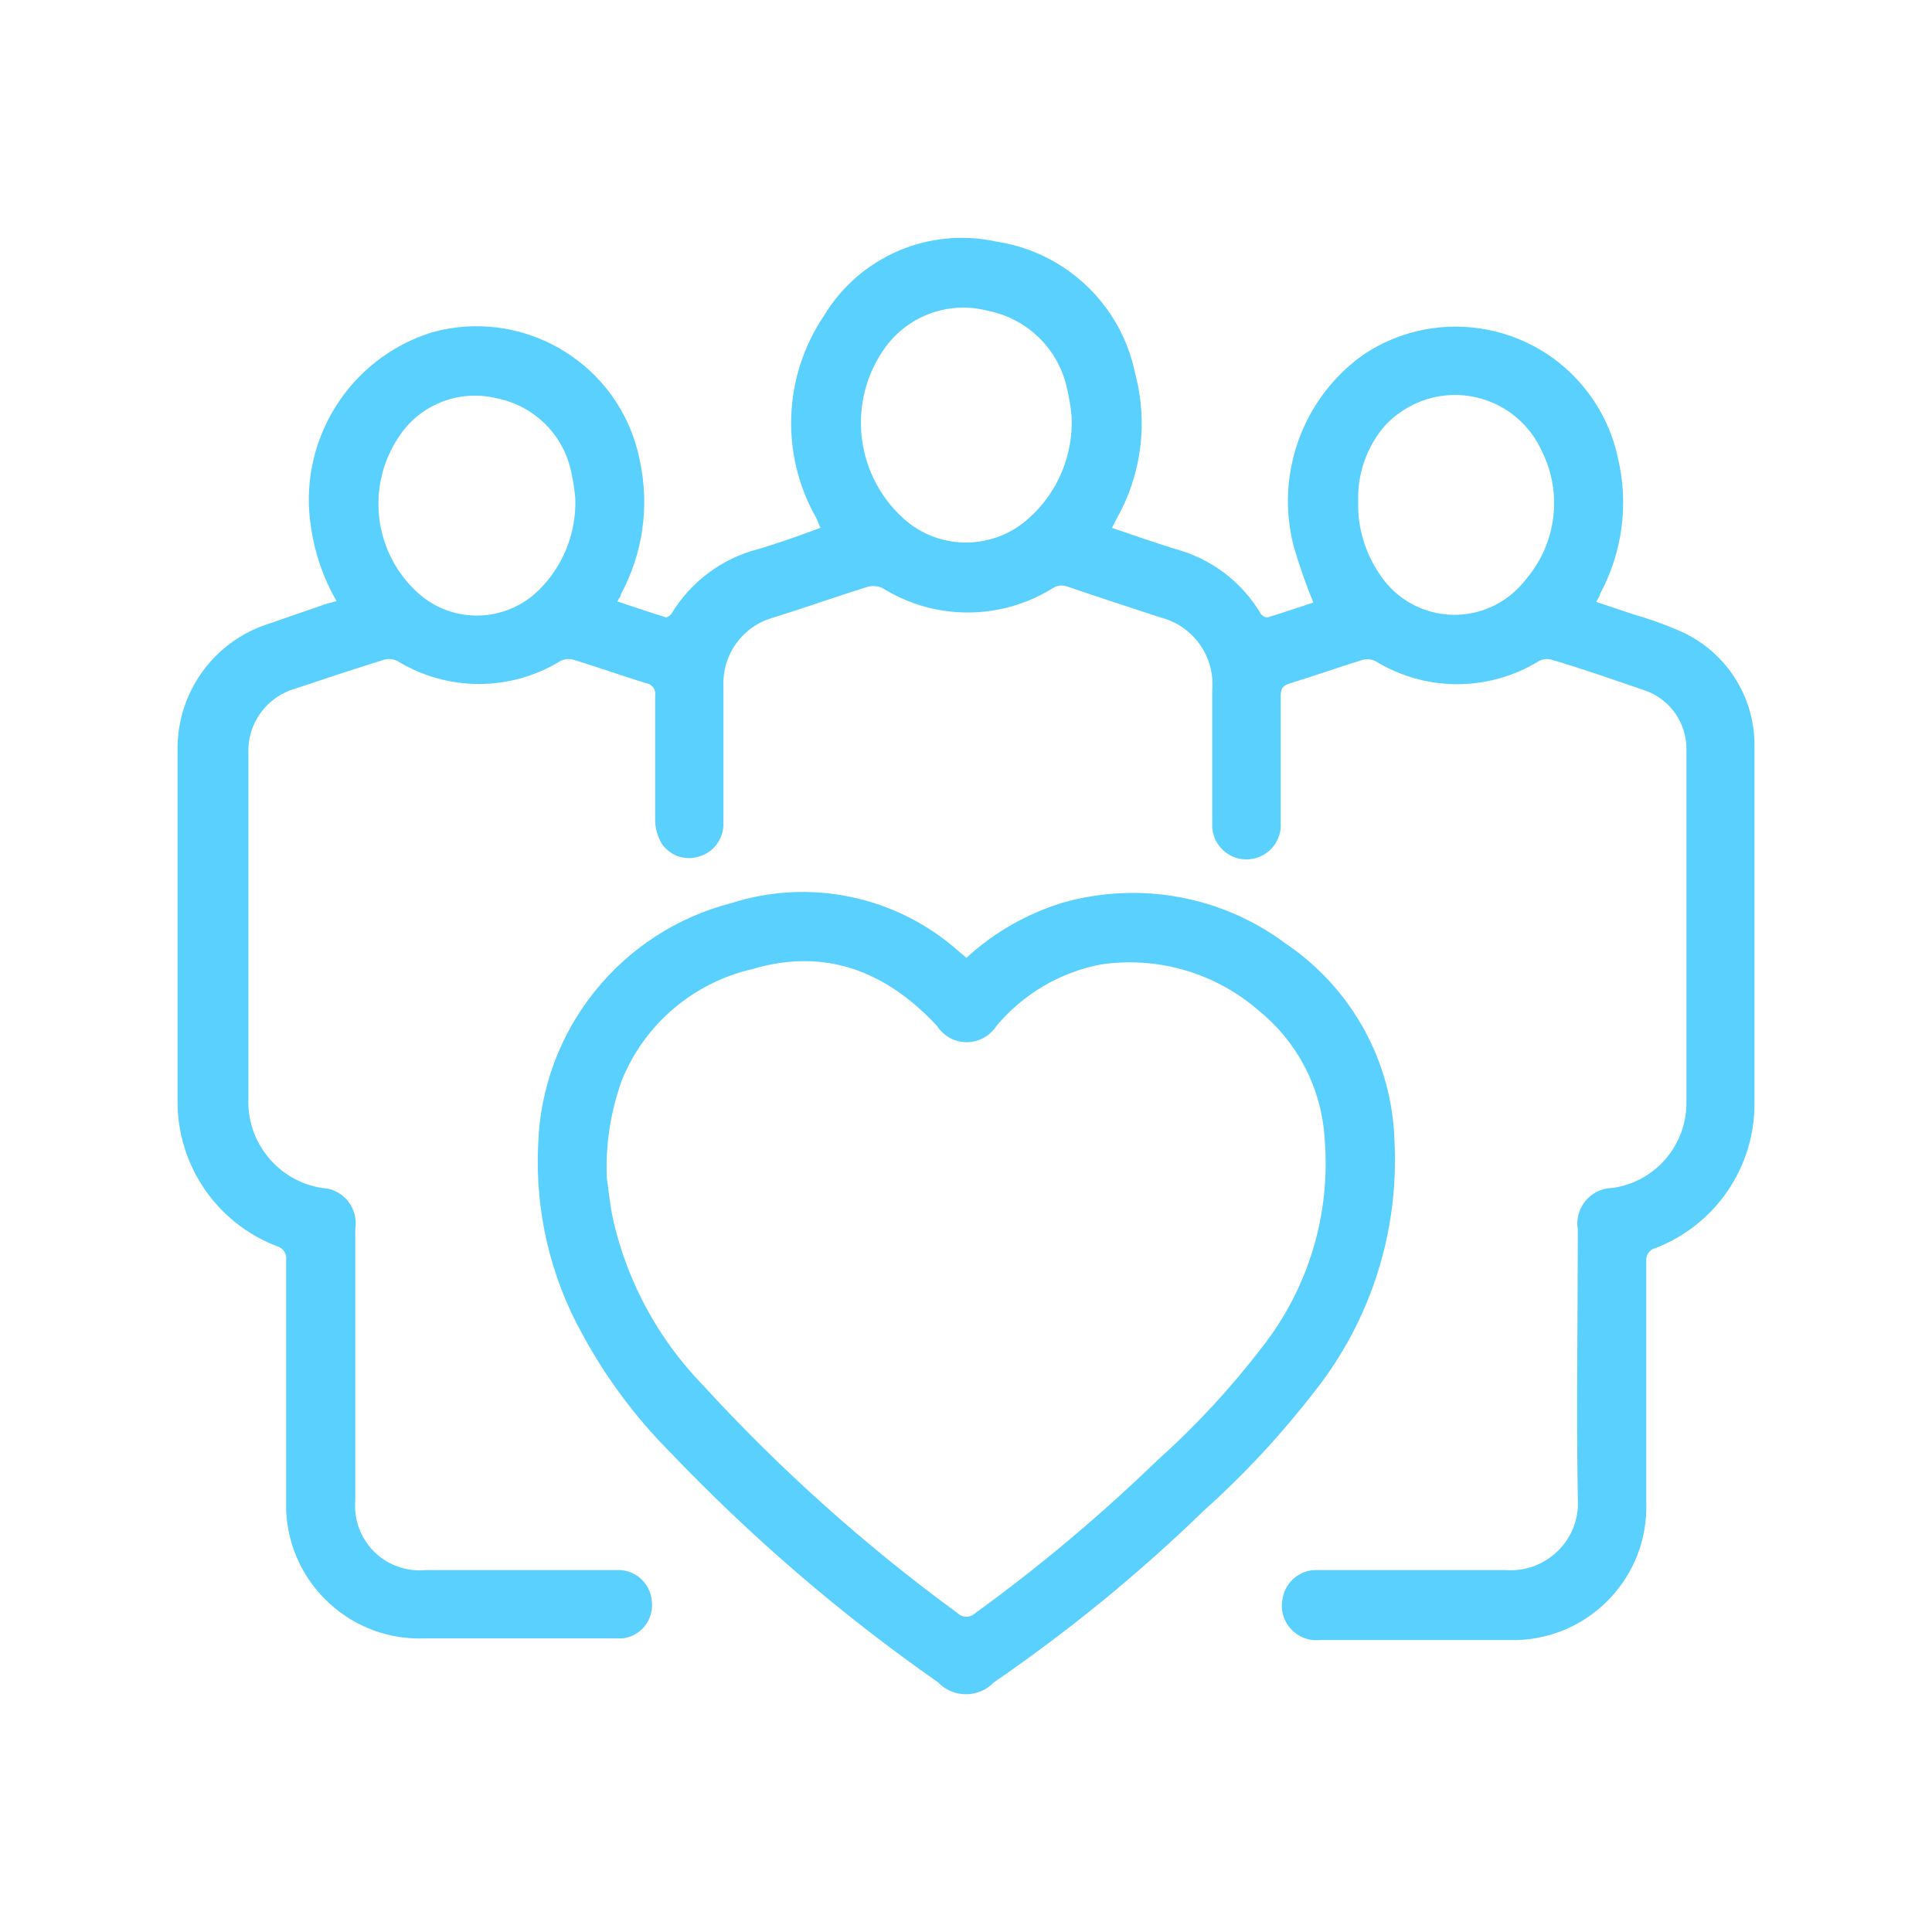
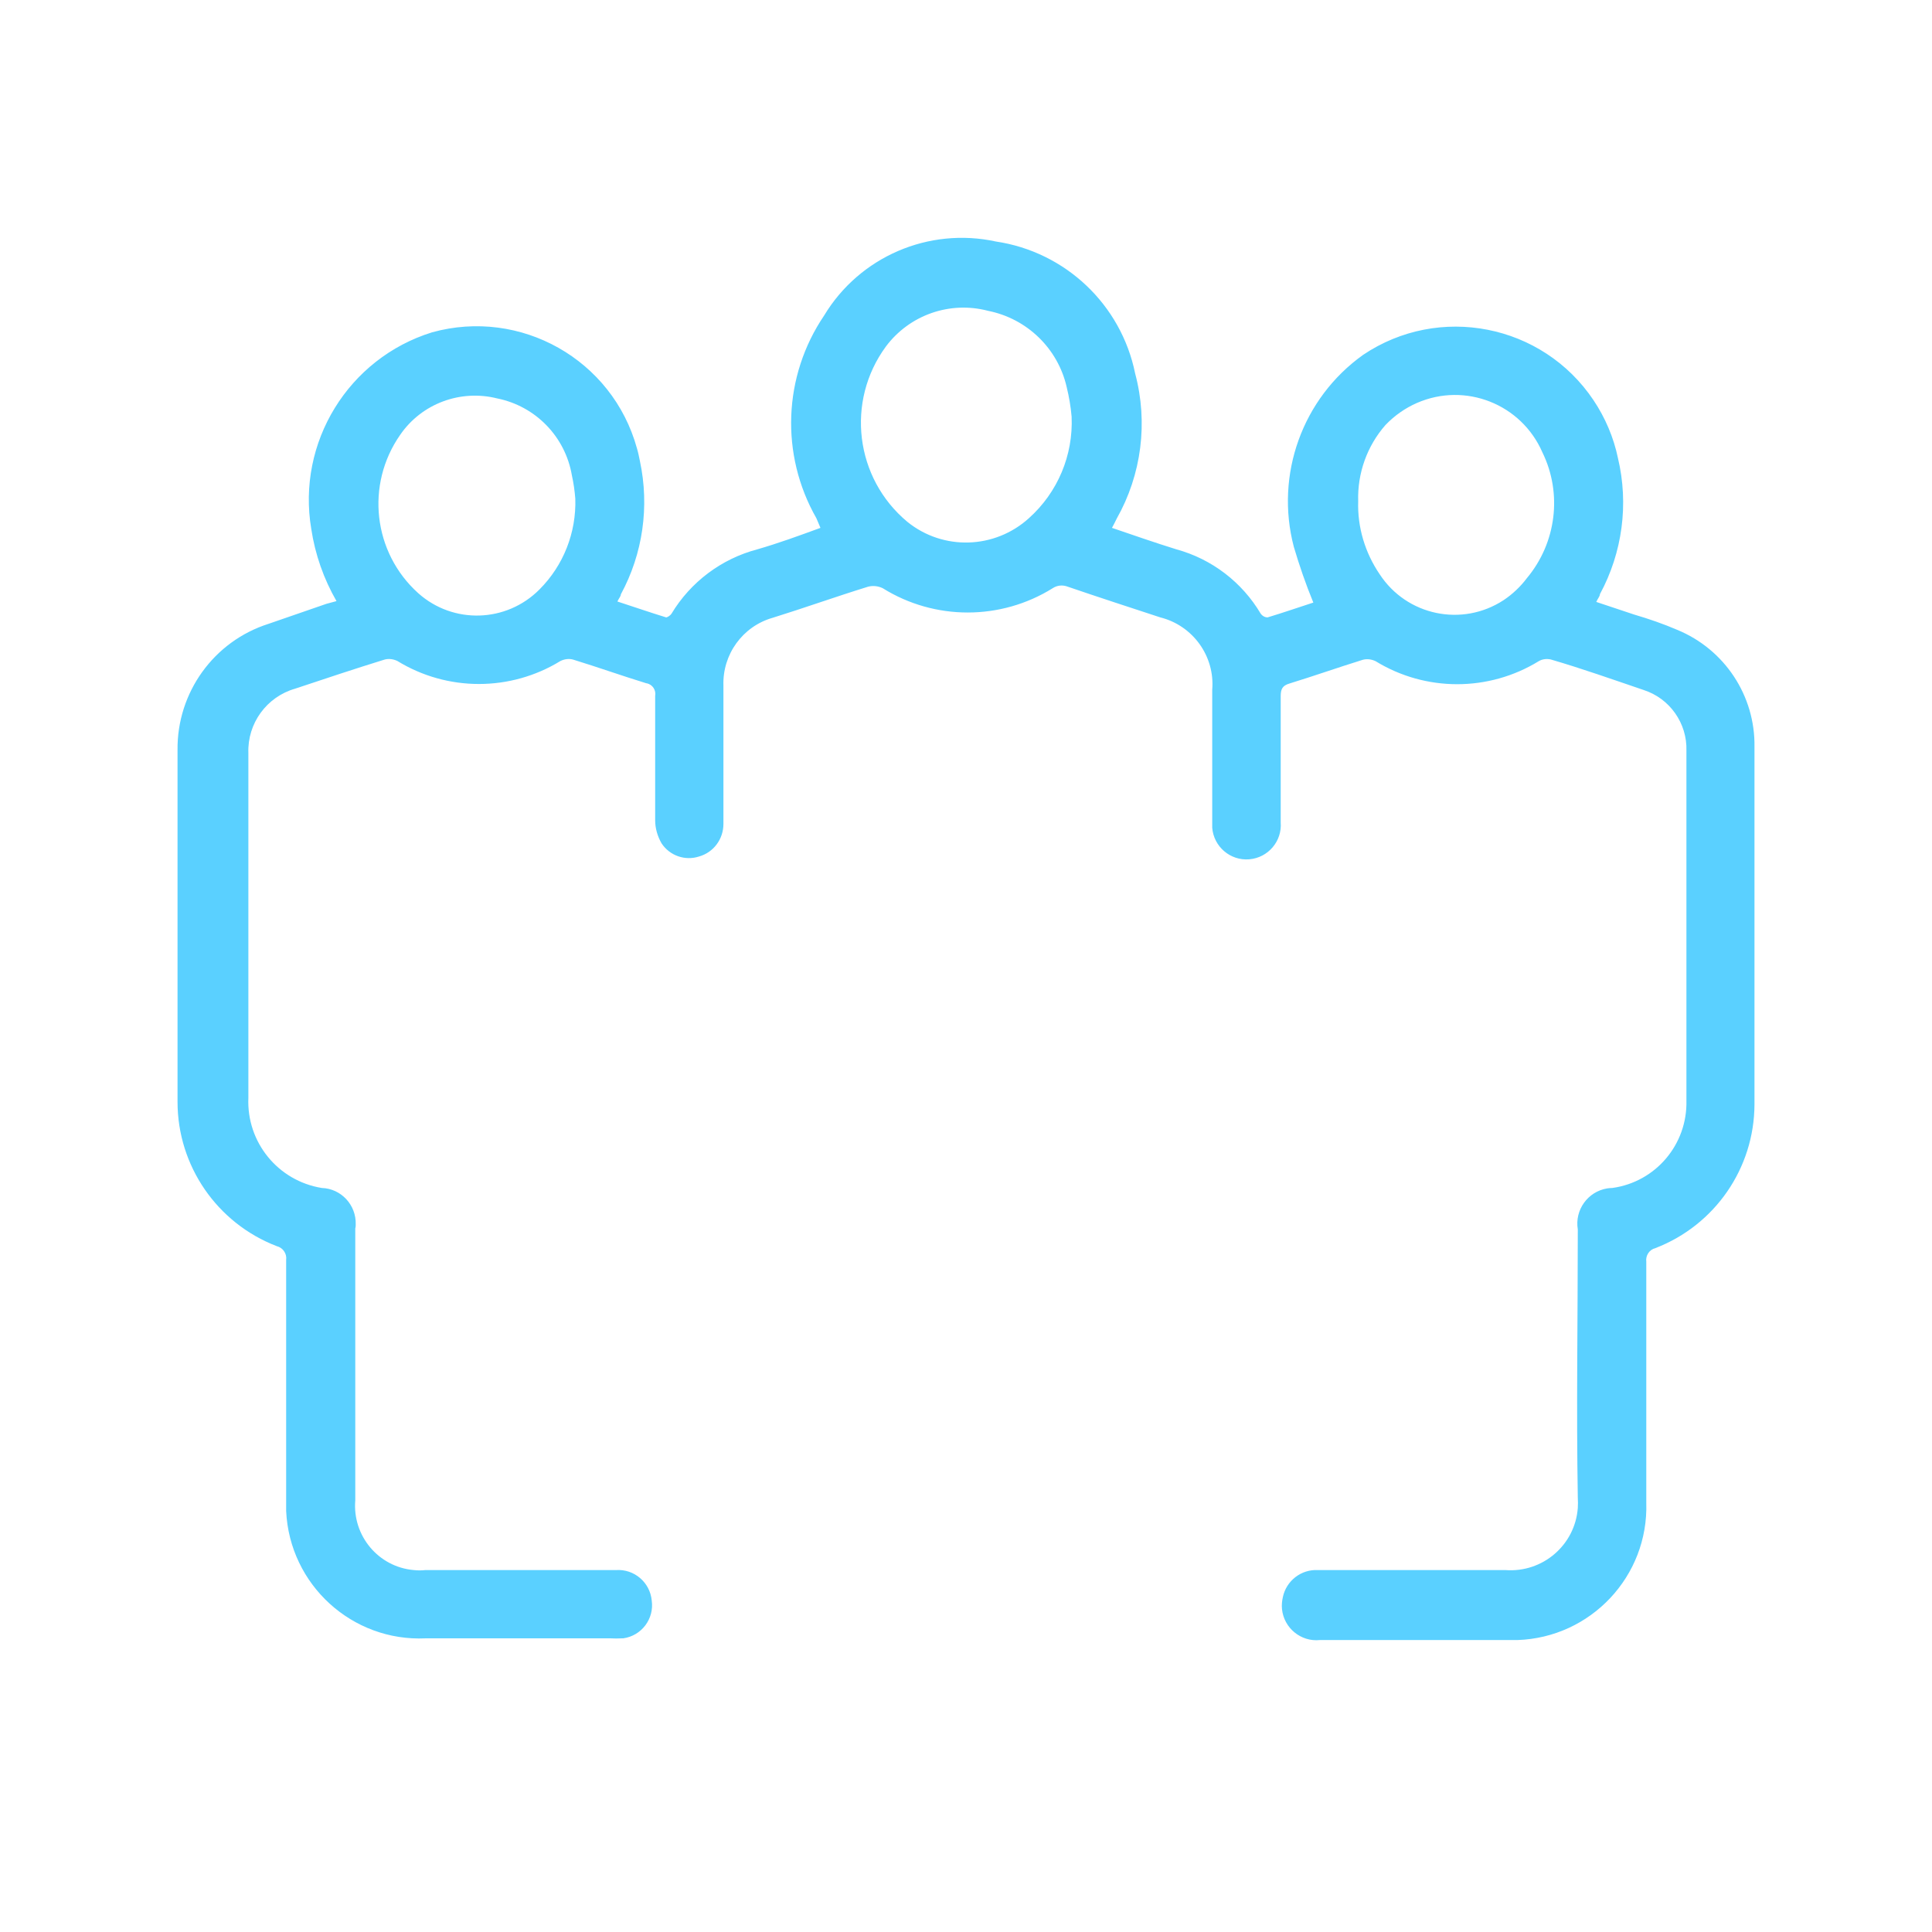
<svg xmlns="http://www.w3.org/2000/svg" id="a" viewBox="0 0 90 90">
  <g id="b">
    <path d="M15.68,28.01c-.6-1.04-1-2.18-1.18-3.37-.68-4.03,1.73-7.95,5.63-9.16,4.12-1.14,8.4,1.27,9.54,5.4,.06,.2,.1,.4,.14,.6,.45,2.11,.14,4.31-.89,6.21,0,.09-.09,.18-.16,.33,.77,.25,1.52,.51,2.27,.74,.06,0,.2-.09,.25-.17,.89-1.48,2.33-2.56,4-3,1-.29,1.93-.63,2.94-1l-.19-.45c-1.69-2.96-1.55-6.62,.36-9.44,1.65-2.74,4.87-4.13,8-3.45,3.24,.48,5.84,2.94,6.49,6.15,.61,2.28,.3,4.71-.86,6.76-.06,.13-.13,.26-.22,.43,1,.34,2,.69,3,1,1.65,.45,3.06,1.53,3.93,3,.07,.1,.19,.17,.32,.17,.73-.22,1.45-.47,2.13-.69-.35-.85-.65-1.72-.91-2.6-.88-3.36,.4-6.92,3.23-8.94,3.54-2.38,8.35-1.44,10.73,2.11,.55,.82,.94,1.74,1.14,2.7,.51,2.14,.21,4.4-.84,6.34,0,.1-.1,.2-.17,.36l1.77,.59c.68,.2,1.35,.43,2,.71,2.21,.91,3.64,3.07,3.6,5.46v16.65c-.01,2.97-1.84,5.62-4.61,6.69-.29,.07-.47,.35-.43,.64v11.22c.11,3.43-2.59,6.29-6.01,6.4-.12,0-.24,0-.37,0h-8.83c-.88,.09-1.67-.56-1.76-1.44-.02-.19,0-.38,.04-.56,.16-.76,.85-1.3,1.63-1.26h8.74c1.73,.13,3.24-1.16,3.37-2.89,.01-.16,.01-.32,0-.48-.07-4.17,0-8.33,0-12.5-.15-.9,.46-1.76,1.37-1.91,.08-.01,.16-.02,.24-.02,2.02-.28,3.5-2.03,3.45-4.07v-16.3c.04-1.28-.78-2.44-2-2.83-1.44-.49-2.88-1-4.32-1.42-.19-.04-.39-.02-.56,.08-2.33,1.43-5.27,1.43-7.6,0-.19-.09-.41-.12-.61-.06-1.13,.35-2.26,.75-3.4,1.1-.34,.1-.41,.27-.41,.6v5.87c.07,.88-.59,1.65-1.47,1.72-.88,.07-1.65-.59-1.72-1.47,0-.08,0-.17,0-.25v-6.18c.13-1.56-.9-2.99-2.42-3.37-1.43-.47-2.88-.94-4.31-1.43-.23-.09-.49-.07-.7,.07-2.42,1.51-5.5,1.51-7.92,0-.21-.1-.45-.13-.68-.07-1.49,.46-3,1-4.45,1.45-1.4,.4-2.34,1.71-2.29,3.16v6.44c0,.71-.46,1.33-1.14,1.52-.65,.21-1.36-.04-1.74-.61-.19-.33-.3-.7-.3-1.08v-5.79c.05-.27-.12-.53-.39-.59h-.02c-1.14-.35-2.26-.75-3.4-1.1-.2-.06-.41-.03-.6,.06-2.33,1.43-5.27,1.43-7.6,0-.19-.09-.41-.12-.61-.06-1.39,.43-2.77,.89-4.15,1.35-1.33,.38-2.23,1.62-2.18,3v16.06c-.09,2.07,1.38,3.87,3.42,4.2,.91,.03,1.61,.8,1.58,1.7,0,.06,0,.12-.02,.18v12.67c-.14,1.65,1.08,3.11,2.73,3.25,.18,.02,.36,.02,.53,0h8.88c.85-.06,1.59,.57,1.67,1.42,.12,.85-.47,1.64-1.33,1.76-.02,0-.04,0-.06,0-.18,.01-.35,.01-.53,0h-8.61c-3.43,.16-6.34-2.5-6.5-5.93,0-.19,0-.38,0-.57v-11.13c.04-.29-.15-.57-.44-.64-2.78-1.07-4.62-3.74-4.62-6.72v-16.39c-.03-2.68,1.69-5.07,4.24-5.88l2.69-.93,.48-.13Zm34.24-8.6c-.04-.47-.12-.93-.23-1.38-.41-1.8-1.85-3.19-3.66-3.55-1.78-.47-3.66,.19-4.76,1.66-1.88,2.56-1.44,6.14,1,8.17,1.67,1.35,4.07,1.27,5.66-.17,1.34-1.2,2.07-2.93,1.99-4.73Zm-23.12,3.82c-.03-.37-.08-.73-.16-1.09-.31-1.8-1.69-3.22-3.48-3.58-1.71-.43-3.52,.24-4.52,1.7-1.62,2.32-1.26,5.48,.84,7.37,1.63,1.46,4.11,1.38,5.65-.17,1.12-1.12,1.72-2.65,1.67-4.23Zm36.47,.12c-.04,1.21,.32,2.4,1,3.4,1.26,1.93,3.84,2.47,5.77,1.21,.42-.28,.79-.63,1.09-1.03,1.37-1.64,1.66-3.94,.72-5.86-.98-2.25-3.59-3.28-5.84-2.3-.55,.24-1.05,.59-1.47,1.03-.86,.98-1.31,2.25-1.27,3.55Z" style="fill:#5ad0ff;" />
-     <path d="M45.02,44.62c1.28-1.18,2.82-2.06,4.49-2.57,3.56-1.01,7.39-.32,10.36,1.89,3.08,2.07,4.98,5.49,5.09,9.2,.22,4.2-1.09,8.34-3.69,11.64-1.56,2.02-3.29,3.89-5.19,5.59-3.03,2.94-6.3,5.61-9.78,8-.69,.72-1.83,.74-2.54,.06-.02-.02-.04-.04-.06-.06-4.54-3.17-8.74-6.79-12.56-10.8-1.58-1.6-2.93-3.42-4-5.4-1.51-2.7-2.22-5.77-2.07-8.86,.17-5.33,3.84-9.91,9-11.24,3.66-1.17,7.67-.33,10.55,2.21l.4,.34Zm-16.75,10.28c.07,.44,.14,1.24,.31,2,.67,2.87,2.11,5.51,4.16,7.62,3.59,3.92,7.56,7.48,11.86,10.62,.23,.23,.61,.23,.84,0,2.98-2.16,5.8-4.53,8.45-7.09,1.8-1.61,3.44-3.38,4.91-5.3,2.15-2.74,3.19-6.19,2.91-9.66-.13-2.32-1.21-4.47-3-5.95-2.03-1.8-4.75-2.61-7.44-2.21-1.9,.37-3.61,1.38-4.85,2.86-.49,.76-1.5,.99-2.26,.51-.2-.13-.38-.3-.51-.51-2.38-2.55-5.2-3.65-8.59-2.65-2.75,.63-5.03,2.56-6.09,5.18-.53,1.47-.77,3.02-.7,4.58Z" style="fill:#5ad0ff;" />
  </g>
</svg>